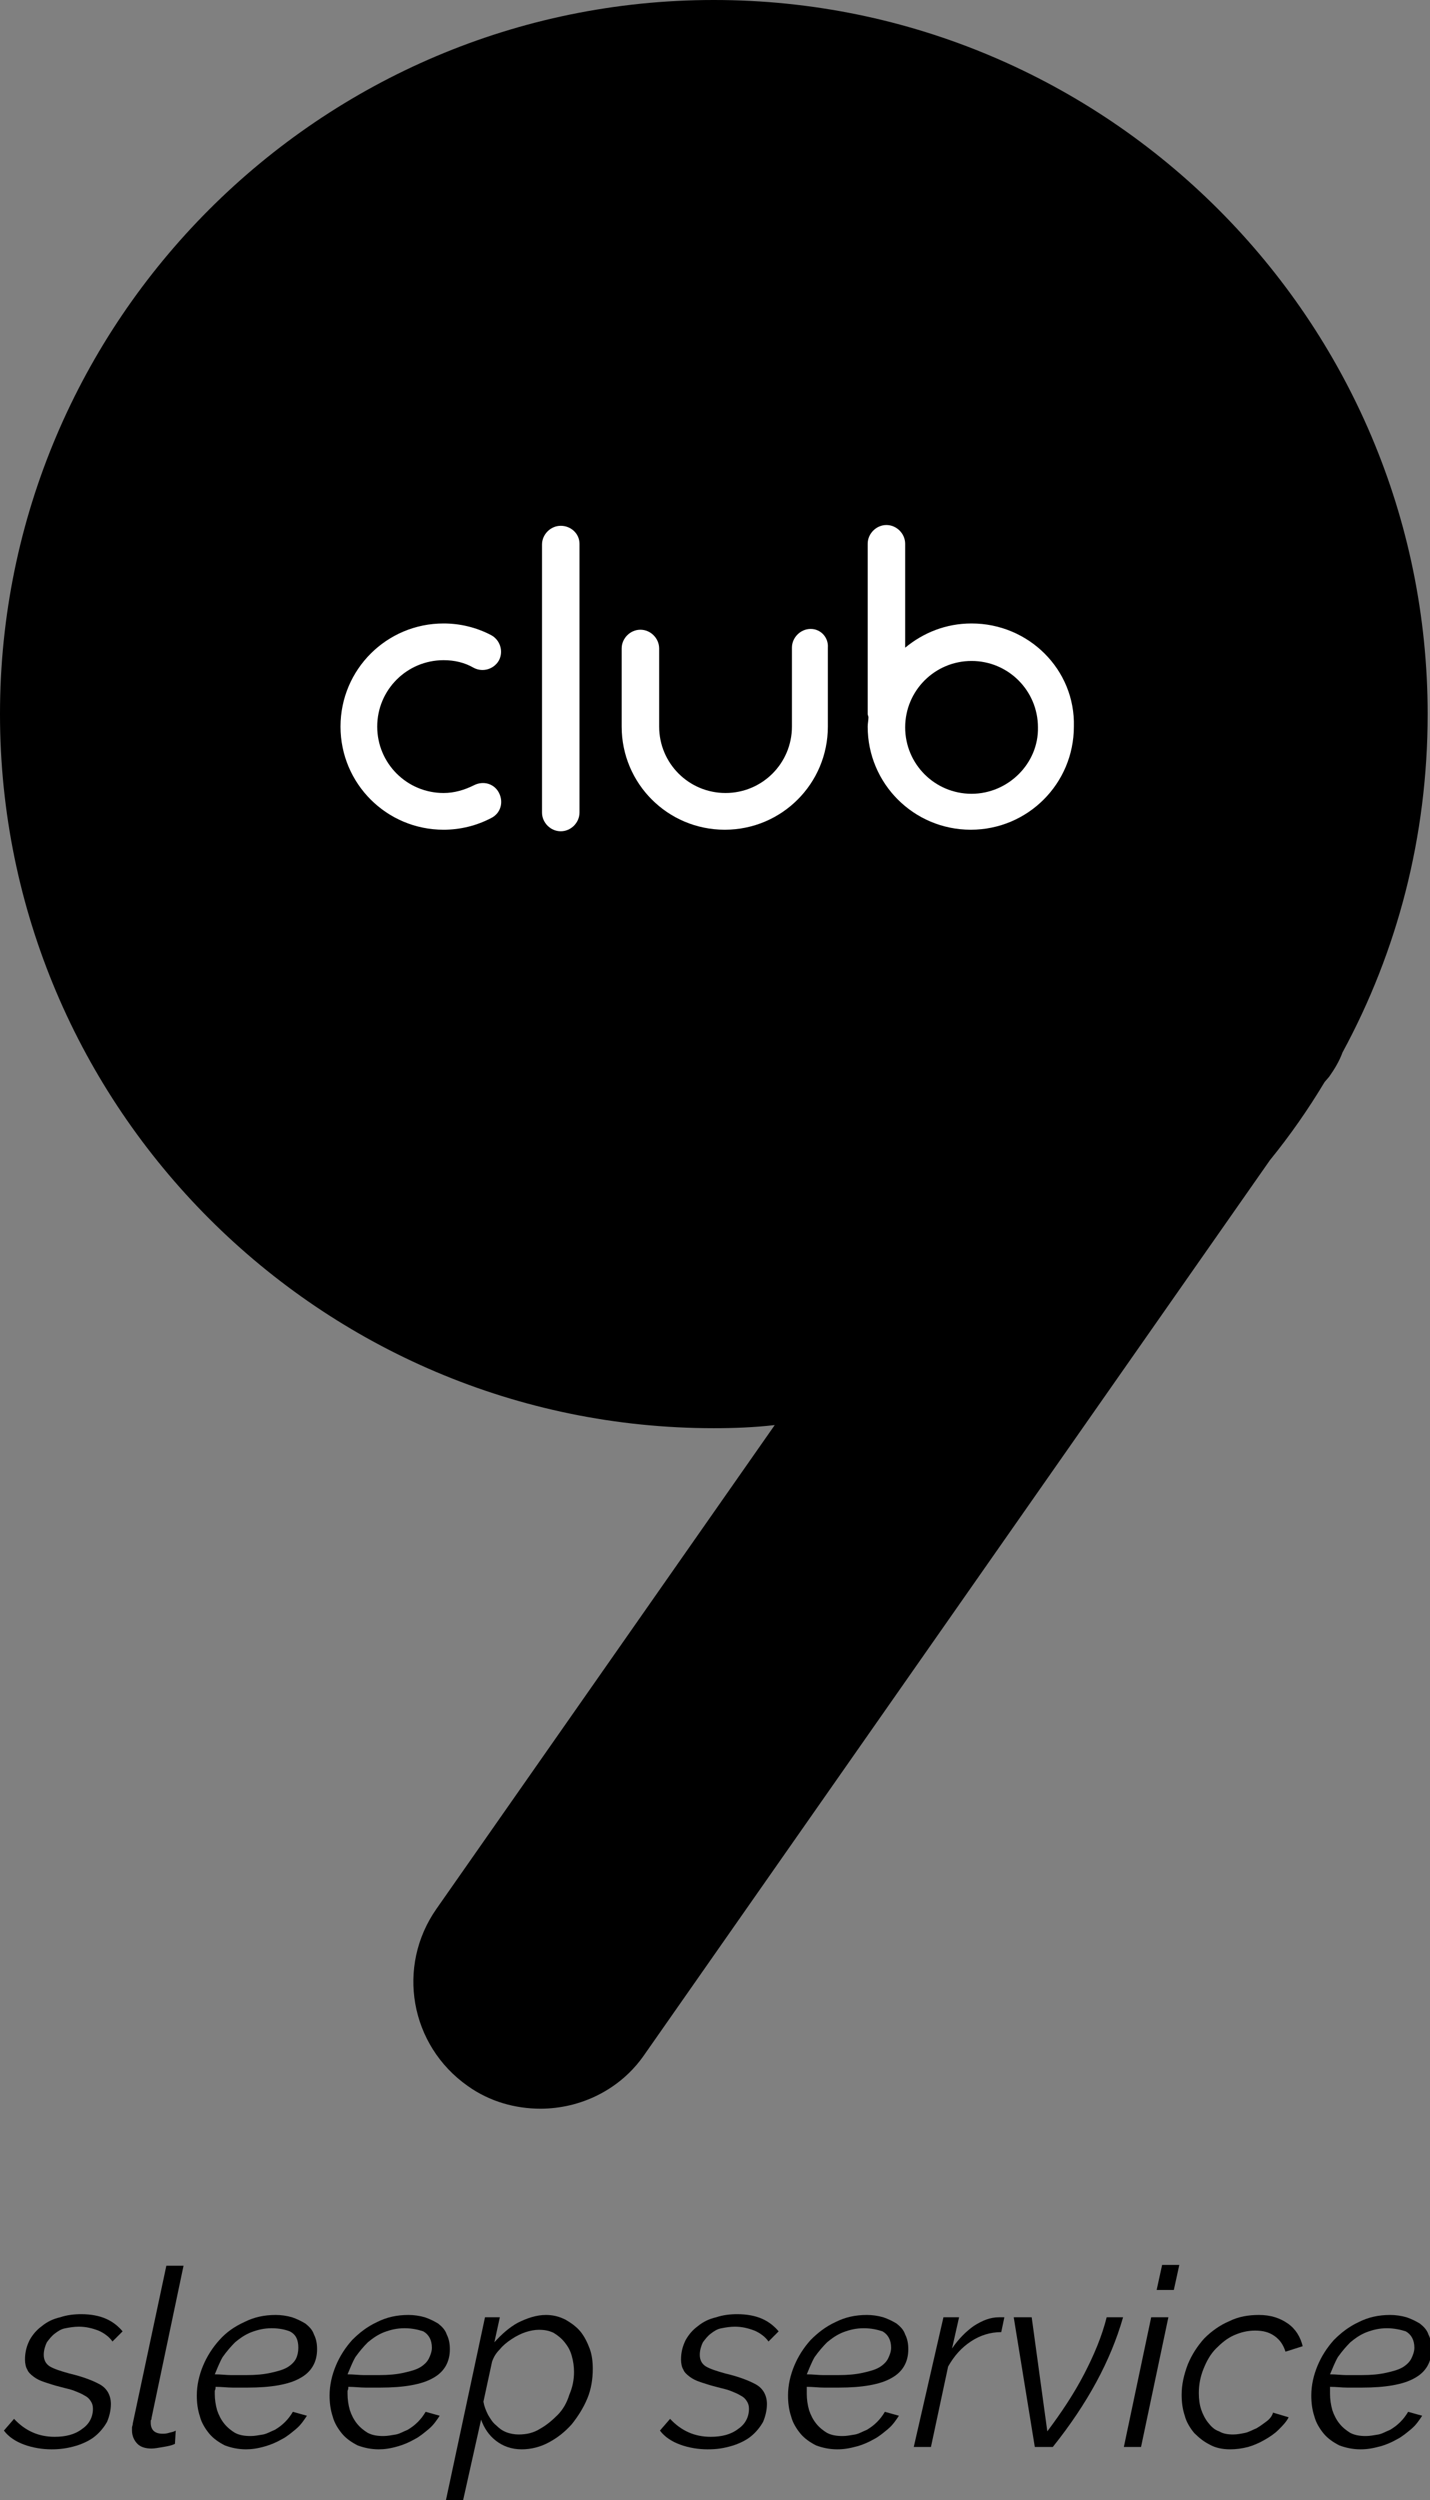
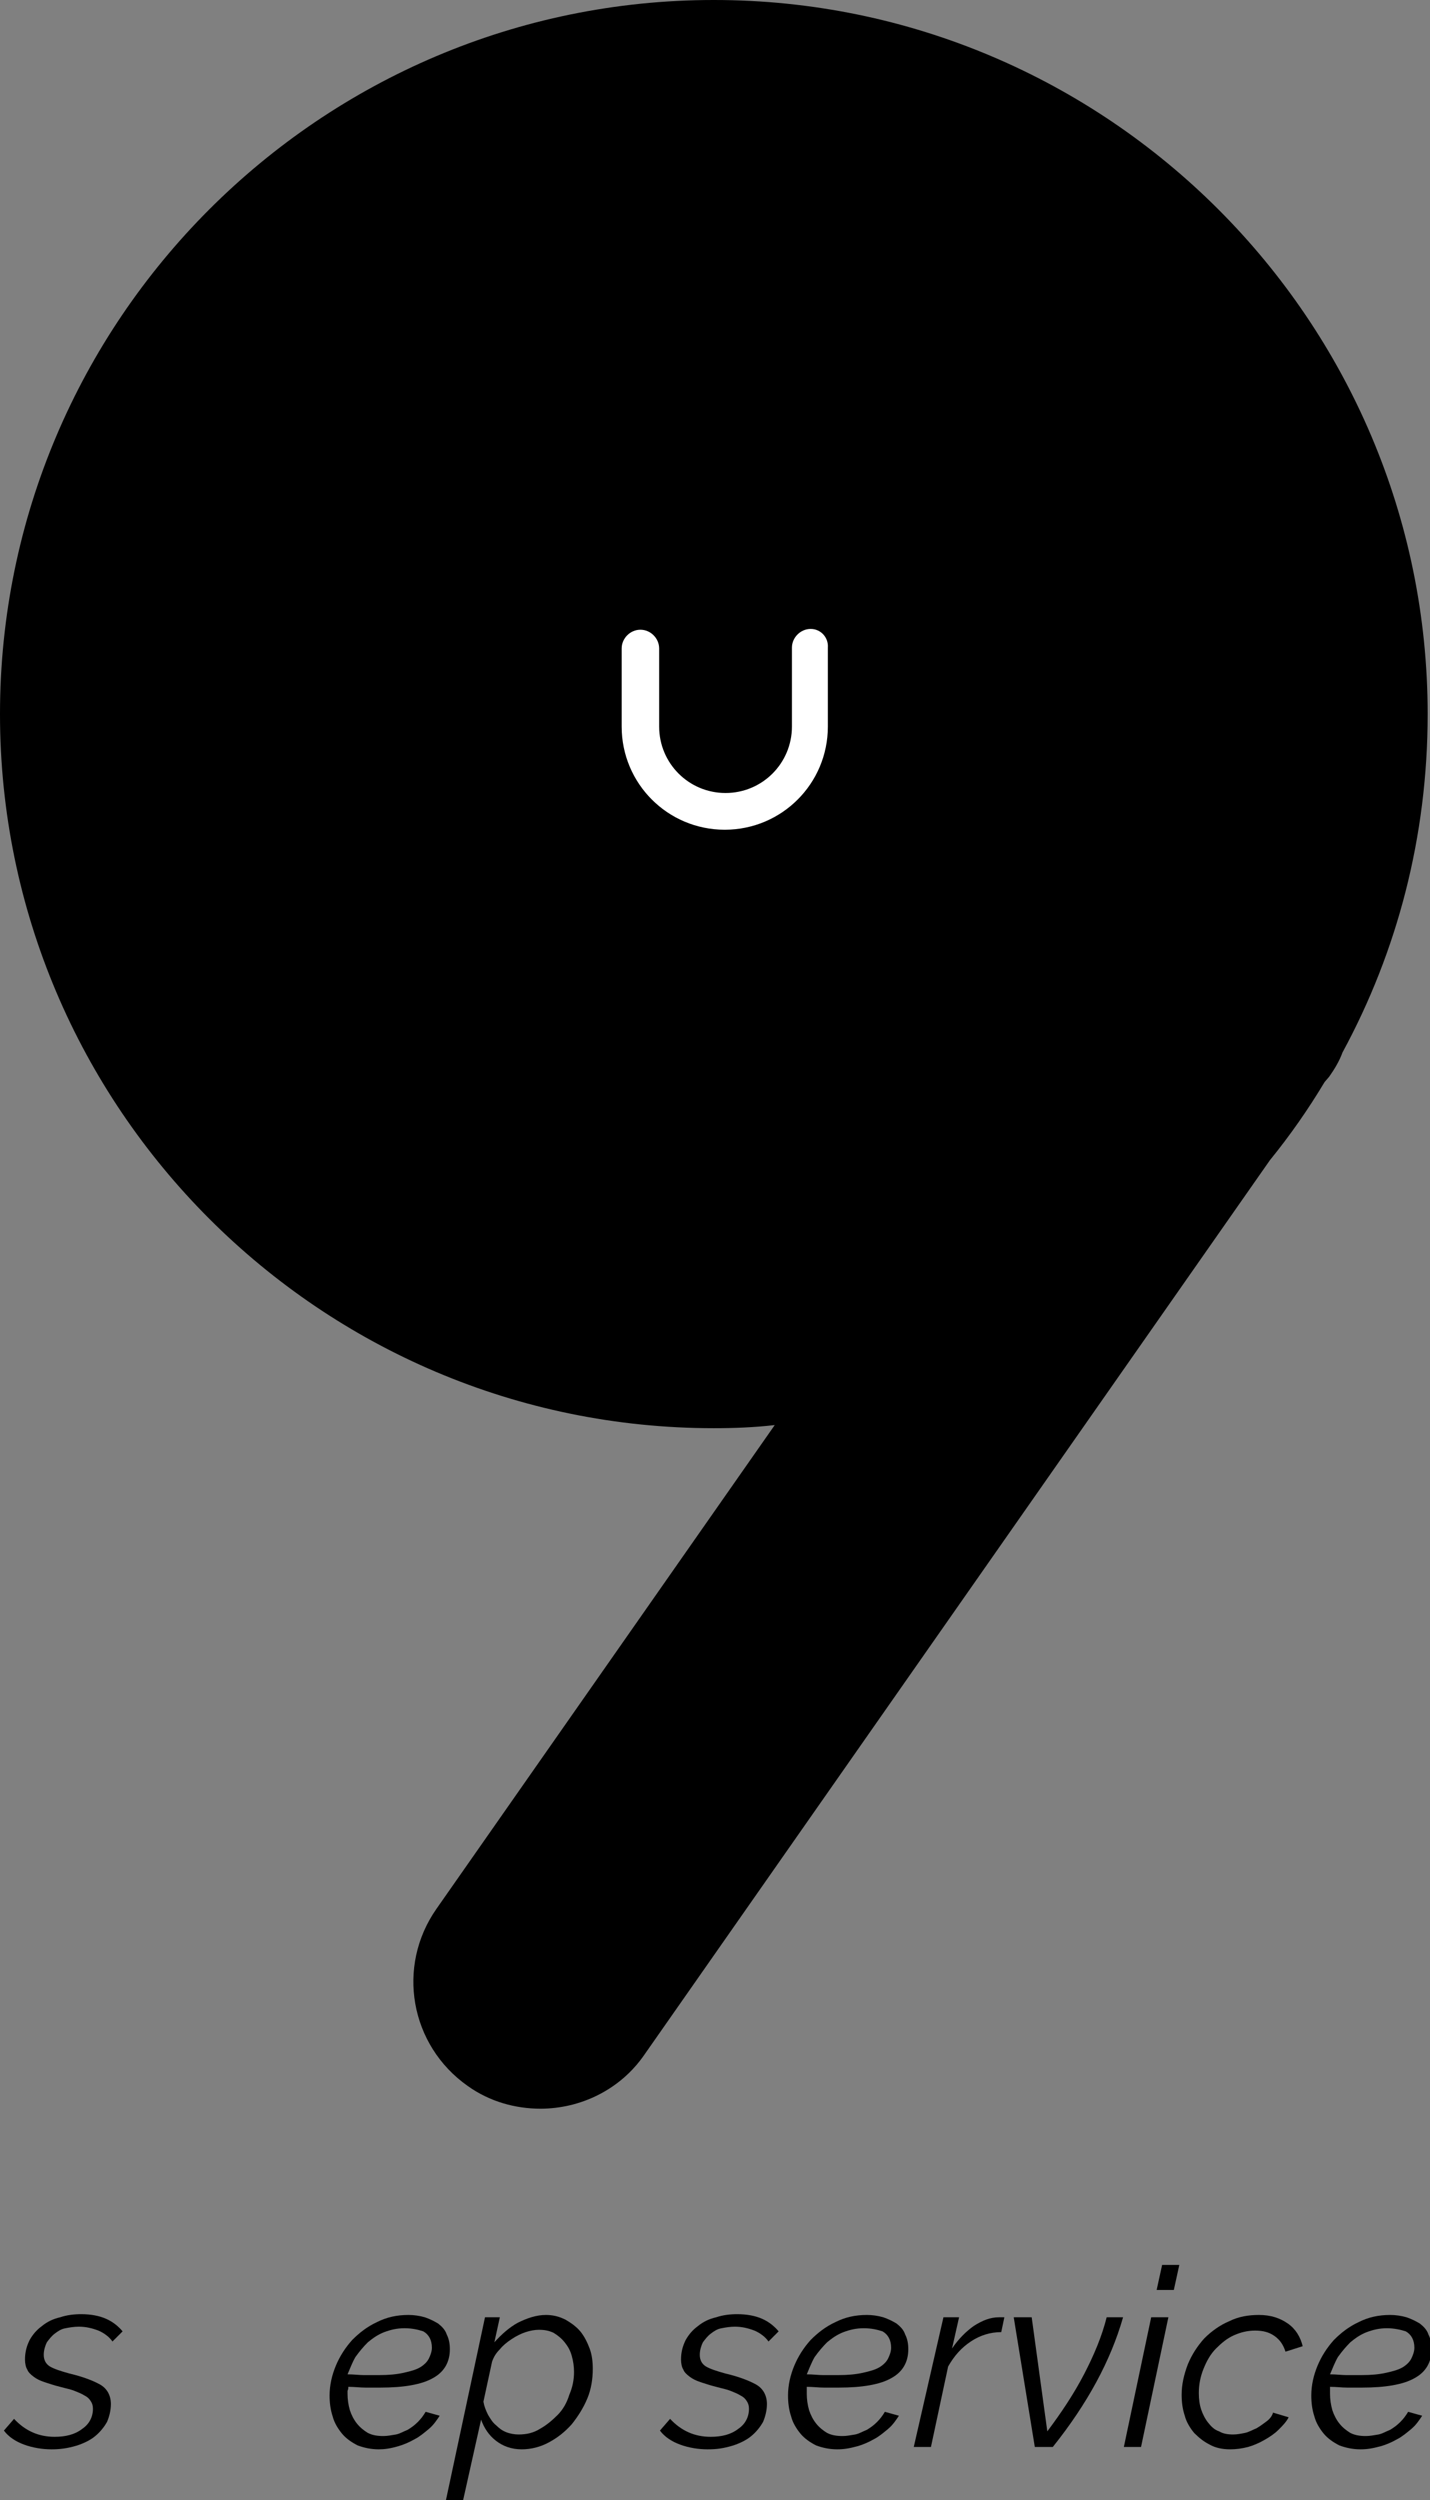
<svg xmlns="http://www.w3.org/2000/svg" version="1.1" id="Layer_1" x="0px" y="0px" viewBox="0 0 183.1 320" style="enable-background:new 0 0 183.1 320;" xml:space="preserve">
  <rect x="0" y="0" width="183.1" height="320" fill="#808080" stroke="none" />
  <style type="text/css">
	.st0{fill:#FFFFFF;}
</style>
  <g>
    <g>
      <path d="M6.6,313.5c-1.2,0-2.4-0.2-3.5-0.6c-1.1-0.4-2-1-2.6-1.8l1.3-1.5c1.4,1.5,3.1,2.3,5.2,2.3c1.4,0,2.6-0.3,3.5-1    c0.9-0.6,1.4-1.5,1.4-2.6c0-0.4-0.1-0.7-0.3-1s-0.4-0.5-0.8-0.7c-0.3-0.2-0.8-0.4-1.3-0.6c-0.5-0.2-1.1-0.3-1.8-0.5    c-0.8-0.2-1.4-0.4-2-0.6c-0.6-0.2-1-0.4-1.4-0.7c-0.4-0.3-0.7-0.6-0.8-0.9c-0.2-0.3-0.3-0.8-0.3-1.3c0-0.9,0.2-1.7,0.6-2.5    c0.4-0.7,0.9-1.3,1.6-1.8c0.6-0.5,1.4-0.9,2.3-1.1c0.9-0.3,1.8-0.4,2.7-0.4c1.2,0,2.3,0.2,3.2,0.6c0.9,0.4,1.6,1,2.1,1.6l-1.3,1.3    c-0.4-0.6-1.1-1.1-1.8-1.4c-0.8-0.3-1.6-0.5-2.5-0.5c-0.6,0-1.2,0.1-1.7,0.2c-0.6,0.1-1,0.4-1.4,0.7c-0.4,0.3-0.7,0.7-1,1.1    c-0.2,0.4-0.4,1-0.4,1.6c0,0.7,0.3,1.2,0.8,1.5c0.5,0.3,1.4,0.6,2.5,0.9c1.7,0.4,3,0.9,3.9,1.4c0.9,0.5,1.4,1.4,1.4,2.5    c0,0.8-0.2,1.6-0.5,2.3c-0.4,0.7-0.9,1.3-1.5,1.8c-0.6,0.5-1.4,0.9-2.3,1.2C8.6,313.4,7.6,313.5,6.6,313.5" />
-       <path d="M19.4,313.4c-0.8,0-1.4-0.2-1.8-0.6c-0.4-0.4-0.7-1-0.7-1.7c0-0.1,0-0.3,0-0.4c0-0.1,0.1-0.3,0.1-0.5l4.3-20.2h2.2    l-4.1,19.5c0,0.1,0,0.2-0.1,0.3c0,0.1,0,0.2,0,0.3c0,0.9,0.5,1.4,1.5,1.4c0.2,0,0.5,0,0.8-0.1c0.3-0.1,0.6-0.1,0.9-0.3l-0.1,1.7    c-0.4,0.2-0.9,0.3-1.5,0.4C20.3,313.3,19.8,313.4,19.4,313.4" />
-       <path d="M31.5,313.5c-1,0-1.9-0.2-2.7-0.5c-0.8-0.4-1.5-0.9-2-1.5c-0.5-0.6-1-1.4-1.2-2.2c-0.3-0.9-0.4-1.8-0.4-2.7    c0-1.3,0.3-2.6,0.8-3.8c0.5-1.2,1.2-2.3,2.1-3.3s1.9-1.7,3.2-2.3c1.2-0.6,2.5-0.9,4-0.9c0.7,0,1.4,0.1,2.1,0.3    c0.6,0.2,1.2,0.5,1.7,0.8c0.5,0.4,0.9,0.8,1.1,1.4c0.3,0.6,0.4,1.2,0.4,1.9c0,1.6-0.7,2.9-2.2,3.7c-1.4,0.8-3.7,1.2-6.7,1.2    c-0.6,0-1.2,0-1.9,0c-0.7,0-1.4-0.1-2.2-0.1c0,0.2,0,0.3-0.1,0.5c0,0.2,0,0.3,0,0.4c0,0.7,0.1,1.4,0.3,2.1    c0.2,0.6,0.5,1.2,0.9,1.7c0.4,0.5,0.9,0.9,1.4,1.2c0.6,0.3,1.2,0.4,2,0.4c0.5,0,1-0.1,1.6-0.2c0.5-0.1,1-0.4,1.5-0.6    c0.5-0.3,0.9-0.6,1.3-1c0.4-0.4,0.7-0.8,1-1.3l1.8,0.5c-0.4,0.6-0.8,1.2-1.4,1.7c-0.6,0.5-1.2,1-1.8,1.3c-0.7,0.4-1.4,0.7-2.1,0.9    C33,313.4,32.2,313.5,31.5,313.5 M34.8,298c-1,0-1.8,0.2-2.6,0.5c-0.8,0.3-1.5,0.8-2.1,1.3c-0.6,0.6-1.1,1.2-1.6,1.9    c-0.4,0.7-0.7,1.5-1,2.2c0.8,0,1.5,0.1,2.1,0.1c0.6,0,1.3,0,1.9,0c1.3,0,2.3-0.1,3.2-0.3c0.9-0.2,1.6-0.4,2.1-0.7    c0.5-0.3,0.9-0.7,1.1-1.1c0.2-0.4,0.3-0.9,0.3-1.4c0-1-0.3-1.7-1.1-2.1C36.6,298.2,35.8,298,34.8,298" />
      <path d="M48.5,313.5c-1,0-1.9-0.2-2.7-0.5c-0.8-0.4-1.5-0.9-2-1.5c-0.5-0.6-1-1.4-1.2-2.2c-0.3-0.9-0.4-1.8-0.4-2.7    c0-1.3,0.3-2.6,0.8-3.8c0.5-1.2,1.2-2.3,2.1-3.3c0.9-0.9,1.9-1.7,3.2-2.3c1.2-0.6,2.5-0.9,4-0.9c0.7,0,1.4,0.1,2.1,0.3    c0.6,0.2,1.2,0.5,1.7,0.8c0.5,0.4,0.9,0.8,1.1,1.4c0.3,0.6,0.4,1.2,0.4,1.9c0,1.6-0.7,2.9-2.2,3.7c-1.4,0.8-3.7,1.2-6.7,1.2    c-0.6,0-1.2,0-1.9,0c-0.7,0-1.4-0.1-2.2-0.1c0,0.2,0,0.3-0.1,0.5c0,0.2,0,0.3,0,0.4c0,0.7,0.1,1.4,0.3,2.1    c0.2,0.6,0.5,1.2,0.9,1.7c0.4,0.5,0.9,0.9,1.4,1.2c0.6,0.3,1.2,0.4,2,0.4c0.5,0,1-0.1,1.6-0.2c0.5-0.1,1-0.4,1.5-0.6    c0.5-0.3,0.9-0.6,1.3-1c0.4-0.4,0.7-0.8,1-1.3l1.8,0.5c-0.4,0.6-0.8,1.2-1.4,1.7c-0.6,0.5-1.2,1-1.8,1.3c-0.7,0.4-1.4,0.7-2.1,0.9    C50,313.4,49.2,313.5,48.5,313.5 M51.8,298c-1,0-1.8,0.2-2.6,0.5c-0.8,0.3-1.5,0.8-2.1,1.3c-0.6,0.6-1.1,1.2-1.6,1.9    c-0.4,0.7-0.7,1.5-1,2.2c0.8,0,1.5,0.1,2.1,0.1c0.6,0,1.3,0,1.9,0c1.3,0,2.3-0.1,3.2-0.3c0.9-0.2,1.6-0.4,2.1-0.7    c0.5-0.3,0.9-0.7,1.1-1.1c0.2-0.4,0.4-0.9,0.4-1.4c0-1-0.4-1.7-1.1-2.1C53.6,298.2,52.8,298,51.8,298" />
      <path d="M62.1,296.6H64l-0.7,3.2c0.9-1,1.9-1.9,3-2.5c1.2-0.6,2.4-1,3.6-1c0.9,0,1.7,0.2,2.5,0.6c0.7,0.4,1.4,0.9,1.9,1.5    c0.5,0.6,0.9,1.4,1.2,2.2c0.3,0.8,0.4,1.7,0.4,2.6c0,1.3-0.2,2.6-0.7,3.8c-0.5,1.2-1.2,2.3-2,3.3c-0.9,1-1.8,1.7-2.9,2.3    c-1.1,0.6-2.3,0.9-3.5,0.9c-1.3,0-2.4-0.4-3.3-1.1c-0.9-0.7-1.5-1.6-1.9-2.7L59.3,320h-2.2L62.1,296.6z M66.4,311.6    c1,0,1.9-0.2,2.7-0.7c0.9-0.5,1.6-1.1,2.3-1.8s1.2-1.6,1.5-2.6c0.4-0.9,0.6-1.9,0.6-2.9c0-0.7-0.1-1.4-0.3-2.1    c-0.2-0.7-0.5-1.2-0.9-1.7c-0.4-0.5-0.9-0.9-1.4-1.2c-0.6-0.3-1.2-0.4-1.9-0.4c-0.5,0-1.1,0.1-1.7,0.3c-0.6,0.2-1.2,0.5-1.8,0.9    c-0.6,0.4-1.1,0.8-1.5,1.3c-0.5,0.5-0.8,1-1,1.6l-1.1,5.1c0.1,0.6,0.3,1.1,0.6,1.7c0.3,0.5,0.6,1,1,1.3c0.4,0.4,0.8,0.7,1.3,0.9    C65.3,311.5,65.9,311.6,66.4,311.6" />
      <path d="M90.6,313.5c-1.2,0-2.4-0.2-3.5-0.6c-1.1-0.4-2-1-2.6-1.8l1.3-1.5c1.4,1.5,3.1,2.3,5.2,2.3c1.4,0,2.6-0.3,3.5-1    c0.9-0.6,1.4-1.5,1.4-2.6c0-0.4-0.1-0.7-0.3-1c-0.2-0.3-0.4-0.5-0.8-0.7c-0.3-0.2-0.8-0.4-1.3-0.6c-0.5-0.2-1.1-0.3-1.8-0.5    c-0.8-0.2-1.4-0.4-2-0.6c-0.6-0.2-1-0.4-1.4-0.7c-0.4-0.3-0.7-0.6-0.8-0.9c-0.2-0.3-0.3-0.8-0.3-1.3c0-0.9,0.2-1.7,0.6-2.5    c0.4-0.7,0.9-1.3,1.6-1.8c0.6-0.5,1.4-0.9,2.3-1.1c0.9-0.3,1.8-0.4,2.7-0.4c1.2,0,2.3,0.2,3.2,0.6c0.9,0.4,1.6,1,2.1,1.6l-1.3,1.3    c-0.4-0.6-1.1-1.1-1.8-1.4c-0.8-0.3-1.6-0.5-2.5-0.5c-0.6,0-1.2,0.1-1.7,0.2c-0.6,0.1-1,0.4-1.4,0.7c-0.4,0.3-0.7,0.7-1,1.1    c-0.2,0.4-0.4,1-0.4,1.6c0,0.7,0.3,1.2,0.8,1.5c0.5,0.3,1.4,0.6,2.5,0.9c1.7,0.4,3,0.9,3.9,1.4c0.9,0.5,1.4,1.4,1.4,2.5    c0,0.8-0.2,1.6-0.5,2.3c-0.4,0.7-0.9,1.3-1.5,1.8c-0.6,0.5-1.4,0.9-2.3,1.2C92.6,313.4,91.7,313.5,90.6,313.5" />
      <path d="M107.2,313.5c-1,0-1.9-0.2-2.7-0.5c-0.8-0.4-1.5-0.9-2-1.5c-0.5-0.6-1-1.4-1.2-2.2c-0.3-0.9-0.4-1.8-0.4-2.7    c0-1.3,0.3-2.6,0.8-3.8c0.5-1.2,1.2-2.3,2.1-3.3c0.9-0.9,1.9-1.7,3.2-2.3c1.2-0.6,2.5-0.9,4-0.9c0.7,0,1.4,0.1,2.1,0.3    c0.6,0.2,1.2,0.5,1.7,0.8c0.5,0.4,0.9,0.8,1.1,1.4c0.3,0.6,0.4,1.2,0.4,1.9c0,1.6-0.7,2.9-2.2,3.7c-1.4,0.8-3.7,1.2-6.7,1.2    c-0.6,0-1.2,0-1.9,0c-0.7,0-1.4-0.1-2.2-0.1c0,0.2,0,0.3,0,0.5c0,0.2,0,0.3,0,0.4c0,0.7,0.1,1.4,0.3,2.1c0.2,0.6,0.5,1.2,0.9,1.7    c0.4,0.5,0.9,0.9,1.4,1.2c0.6,0.3,1.2,0.4,2,0.4c0.5,0,1-0.1,1.6-0.2c0.5-0.1,1-0.4,1.5-0.6c0.5-0.3,0.9-0.6,1.3-1    c0.4-0.4,0.7-0.8,1-1.3l1.8,0.5c-0.4,0.6-0.8,1.2-1.4,1.7c-0.6,0.5-1.2,1-1.8,1.3c-0.7,0.4-1.4,0.7-2.1,0.9    C108.7,313.4,108,313.5,107.2,313.5 M110.6,298c-1,0-1.8,0.2-2.6,0.5c-0.8,0.3-1.5,0.8-2.1,1.3c-0.6,0.6-1.1,1.2-1.6,1.9    c-0.4,0.7-0.7,1.5-1,2.2c0.8,0,1.5,0.1,2.1,0.1c0.6,0,1.3,0,1.9,0c1.3,0,2.3-0.1,3.2-0.3c0.9-0.2,1.6-0.4,2.1-0.7    c0.5-0.3,0.9-0.7,1.1-1.1c0.2-0.4,0.4-0.9,0.4-1.4c0-1-0.4-1.7-1.1-2.1C112.4,298.2,111.6,298,110.6,298" />
      <path d="M120.8,296.6h2l-0.9,4c0.8-1.2,1.8-2.2,2.8-2.9c1.1-0.7,2.1-1.1,3.2-1.1c0.2,0,0.3,0,0.4,0c0.1,0,0.2,0,0.3,0l-0.4,1.9    c-1.4,0-2.7,0.4-3.9,1.2c-1.2,0.8-2.1,1.8-2.9,3.2l-2.2,10.3h-2.2L120.8,296.6z" />
      <path d="M129.8,296.6h2.3l2,14.6c1.8-2.4,3.4-4.8,4.7-7.3c1.3-2.5,2.3-4.9,2.9-7.3h2.1c-1.6,5.6-4.6,11.1-9,16.6h-2.3L129.8,296.6    z" />
      <path d="M147.4,296.6h2.2l-3.5,16.6h-2.2L147.4,296.6z M148.8,289.9h2.2l-0.7,3.2h-2.2L148.8,289.9z" />
      <path d="M157.5,313.5c-1,0-1.9-0.2-2.6-0.6c-0.8-0.4-1.4-0.9-2-1.5c-0.5-0.6-1-1.4-1.2-2.2c-0.3-0.9-0.4-1.8-0.4-2.7    c0-1.3,0.3-2.6,0.8-3.9c0.5-1.2,1.2-2.3,2.1-3.3c0.9-0.9,2-1.7,3.2-2.2c1.2-0.6,2.5-0.8,3.8-0.8c1.5,0,2.7,0.4,3.7,1.1    c1,0.7,1.6,1.7,1.9,2.9l-2.2,0.7c-0.3-0.9-0.7-1.5-1.4-2c-0.7-0.5-1.5-0.7-2.5-0.7c-0.9,0-1.8,0.2-2.7,0.6c-0.9,0.4-1.6,1-2.3,1.7    c-0.7,0.7-1.2,1.6-1.6,2.6c-0.4,1-0.6,2-0.6,3.1c0,0.8,0.1,1.5,0.3,2.1c0.2,0.6,0.5,1.2,0.9,1.7c0.4,0.5,0.8,0.9,1.4,1.1    c0.5,0.3,1.1,0.4,1.8,0.4c0.5,0,1-0.1,1.5-0.2c0.5-0.1,1-0.4,1.5-0.6c0.5-0.3,0.9-0.6,1.3-0.9c0.4-0.3,0.7-0.7,0.8-1.1l2,0.6    c-0.3,0.6-0.8,1.1-1.3,1.6c-0.5,0.5-1.1,0.9-1.8,1.3c-0.7,0.4-1.4,0.7-2.1,0.9C159,313.4,158.3,313.5,157.5,313.5" />
      <path d="M174.2,313.5c-1,0-1.9-0.2-2.7-0.5c-0.8-0.4-1.5-0.9-2-1.5c-0.5-0.6-1-1.4-1.2-2.2c-0.3-0.9-0.4-1.8-0.4-2.7    c0-1.3,0.3-2.6,0.8-3.8c0.5-1.2,1.2-2.3,2.1-3.3c0.9-0.9,1.9-1.7,3.2-2.3c1.2-0.6,2.5-0.9,4-0.9c0.7,0,1.4,0.1,2.1,0.3    c0.6,0.2,1.2,0.5,1.7,0.8c0.5,0.4,0.9,0.8,1.1,1.4c0.3,0.6,0.4,1.2,0.4,1.9c0,1.6-0.7,2.9-2.2,3.7c-1.4,0.8-3.7,1.2-6.7,1.2    c-0.6,0-1.2,0-1.9,0c-0.7,0-1.4-0.1-2.2-0.1c0,0.2,0,0.3,0,0.5c0,0.2,0,0.3,0,0.4c0,0.7,0.1,1.4,0.3,2.1c0.2,0.6,0.5,1.2,0.9,1.7    c0.4,0.5,0.9,0.9,1.4,1.2c0.6,0.3,1.2,0.4,2,0.4c0.5,0,1-0.1,1.6-0.2c0.5-0.1,1-0.4,1.5-0.6c0.5-0.3,0.9-0.6,1.3-1    c0.4-0.4,0.7-0.8,1-1.3l1.8,0.5c-0.4,0.6-0.8,1.2-1.4,1.7c-0.6,0.5-1.2,1-1.8,1.3c-0.7,0.4-1.4,0.7-2.1,0.9    C175.7,313.4,175,313.5,174.2,313.5 M177.6,298c-1,0-1.8,0.2-2.6,0.5s-1.5,0.8-2.1,1.3c-0.6,0.6-1.1,1.2-1.6,1.9    c-0.4,0.7-0.7,1.5-1,2.2c0.8,0,1.5,0.1,2.1,0.1c0.6,0,1.3,0,1.9,0c1.3,0,2.3-0.1,3.2-0.3c0.9-0.2,1.6-0.4,2.1-0.7    c0.5-0.3,0.9-0.7,1.1-1.1c0.2-0.4,0.4-0.9,0.4-1.4c0-1-0.4-1.7-1.1-2.1C179.4,298.2,178.5,298,177.6,298" />
    </g>
    <path d="M170.2,137.8c0.7-1,1.3-2,1.7-3.1c7-12.9,10.9-27.6,10.9-43.3C182.8,41,141.8,0,91.4,0C41,0,0,41,0,91.4s41,91.4,91.4,91.4   c2.6,0,5.2-0.1,7.8-0.4l-43.3,61.9c-5.2,7.4-3.4,17.5,4,22.7c2.8,2,6.1,2.9,9.3,2.9c5.1,0,10.2-2.4,13.3-6.9l80.1-114.5   c2.6-3.2,4.9-6.5,7-10L170.2,137.8z" />
    <g>
-       <path class="st0" d="M124.4,79.8c-3.3,0-6.2,1.2-8.5,3.1V69.6c0-1.3-1.1-2.4-2.4-2.4c-1.3,0-2.4,1.1-2.4,2.4v21.8    c0,0.1,0.1,0.3,0.1,0.4c0,0.4-0.1,0.8-0.1,1.2c0,7.3,5.9,13.2,13.2,13.2c7.3,0,13.2-5.9,13.2-13.2    C137.7,85.7,131.7,79.8,124.4,79.8 M124.4,101.6c-4.7,0-8.5-3.8-8.5-8.5c0-4.7,3.8-8.5,8.5-8.5c4.7,0,8.5,3.8,8.5,8.5    C133,97.7,129.1,101.6,124.4,101.6" />
-       <path class="st0" d="M56.8,84.5c1.4,0,2.7,0.3,3.9,1c1.2,0.6,2.6,0.1,3.2-1c0.6-1.2,0.1-2.6-1-3.2c-1.9-1-4-1.5-6.1-1.5    c-7.3,0-13.2,5.9-13.2,13.2c0,7.3,5.9,13.2,13.2,13.2c2.1,0,4.2-0.5,6.1-1.5c1.2-0.6,1.6-2,1-3.2c-0.6-1.2-2-1.6-3.2-1    c-1.2,0.6-2.5,1-3.9,1c-4.7,0-8.5-3.8-8.5-8.5C48.3,88.3,52.1,84.5,56.8,84.5" />
      <path class="st0" d="M103.8,80.5c-1.3,0-2.4,1.1-2.4,2.4V93c0,4.7-3.8,8.5-8.5,8.5c-4.7,0-8.5-3.8-8.5-8.5V83    c0-1.3-1.1-2.4-2.4-2.4c-1.3,0-2.4,1.1-2.4,2.4v10c0,7.3,5.9,13.2,13.2,13.2c7.3,0,13.2-5.9,13.2-13.2V82.9    C106.1,81.6,105.1,80.5,103.8,80.5" />
-       <path class="st0" d="M71.8,67.3c-1.3,0-2.4,1.1-2.4,2.4v34.3c0,1.3,1.1,2.4,2.4,2.4c1.3,0,2.4-1.1,2.4-2.4V69.6    C74.2,68.3,73.1,67.3,71.8,67.3" />
    </g>
  </g>
</svg>